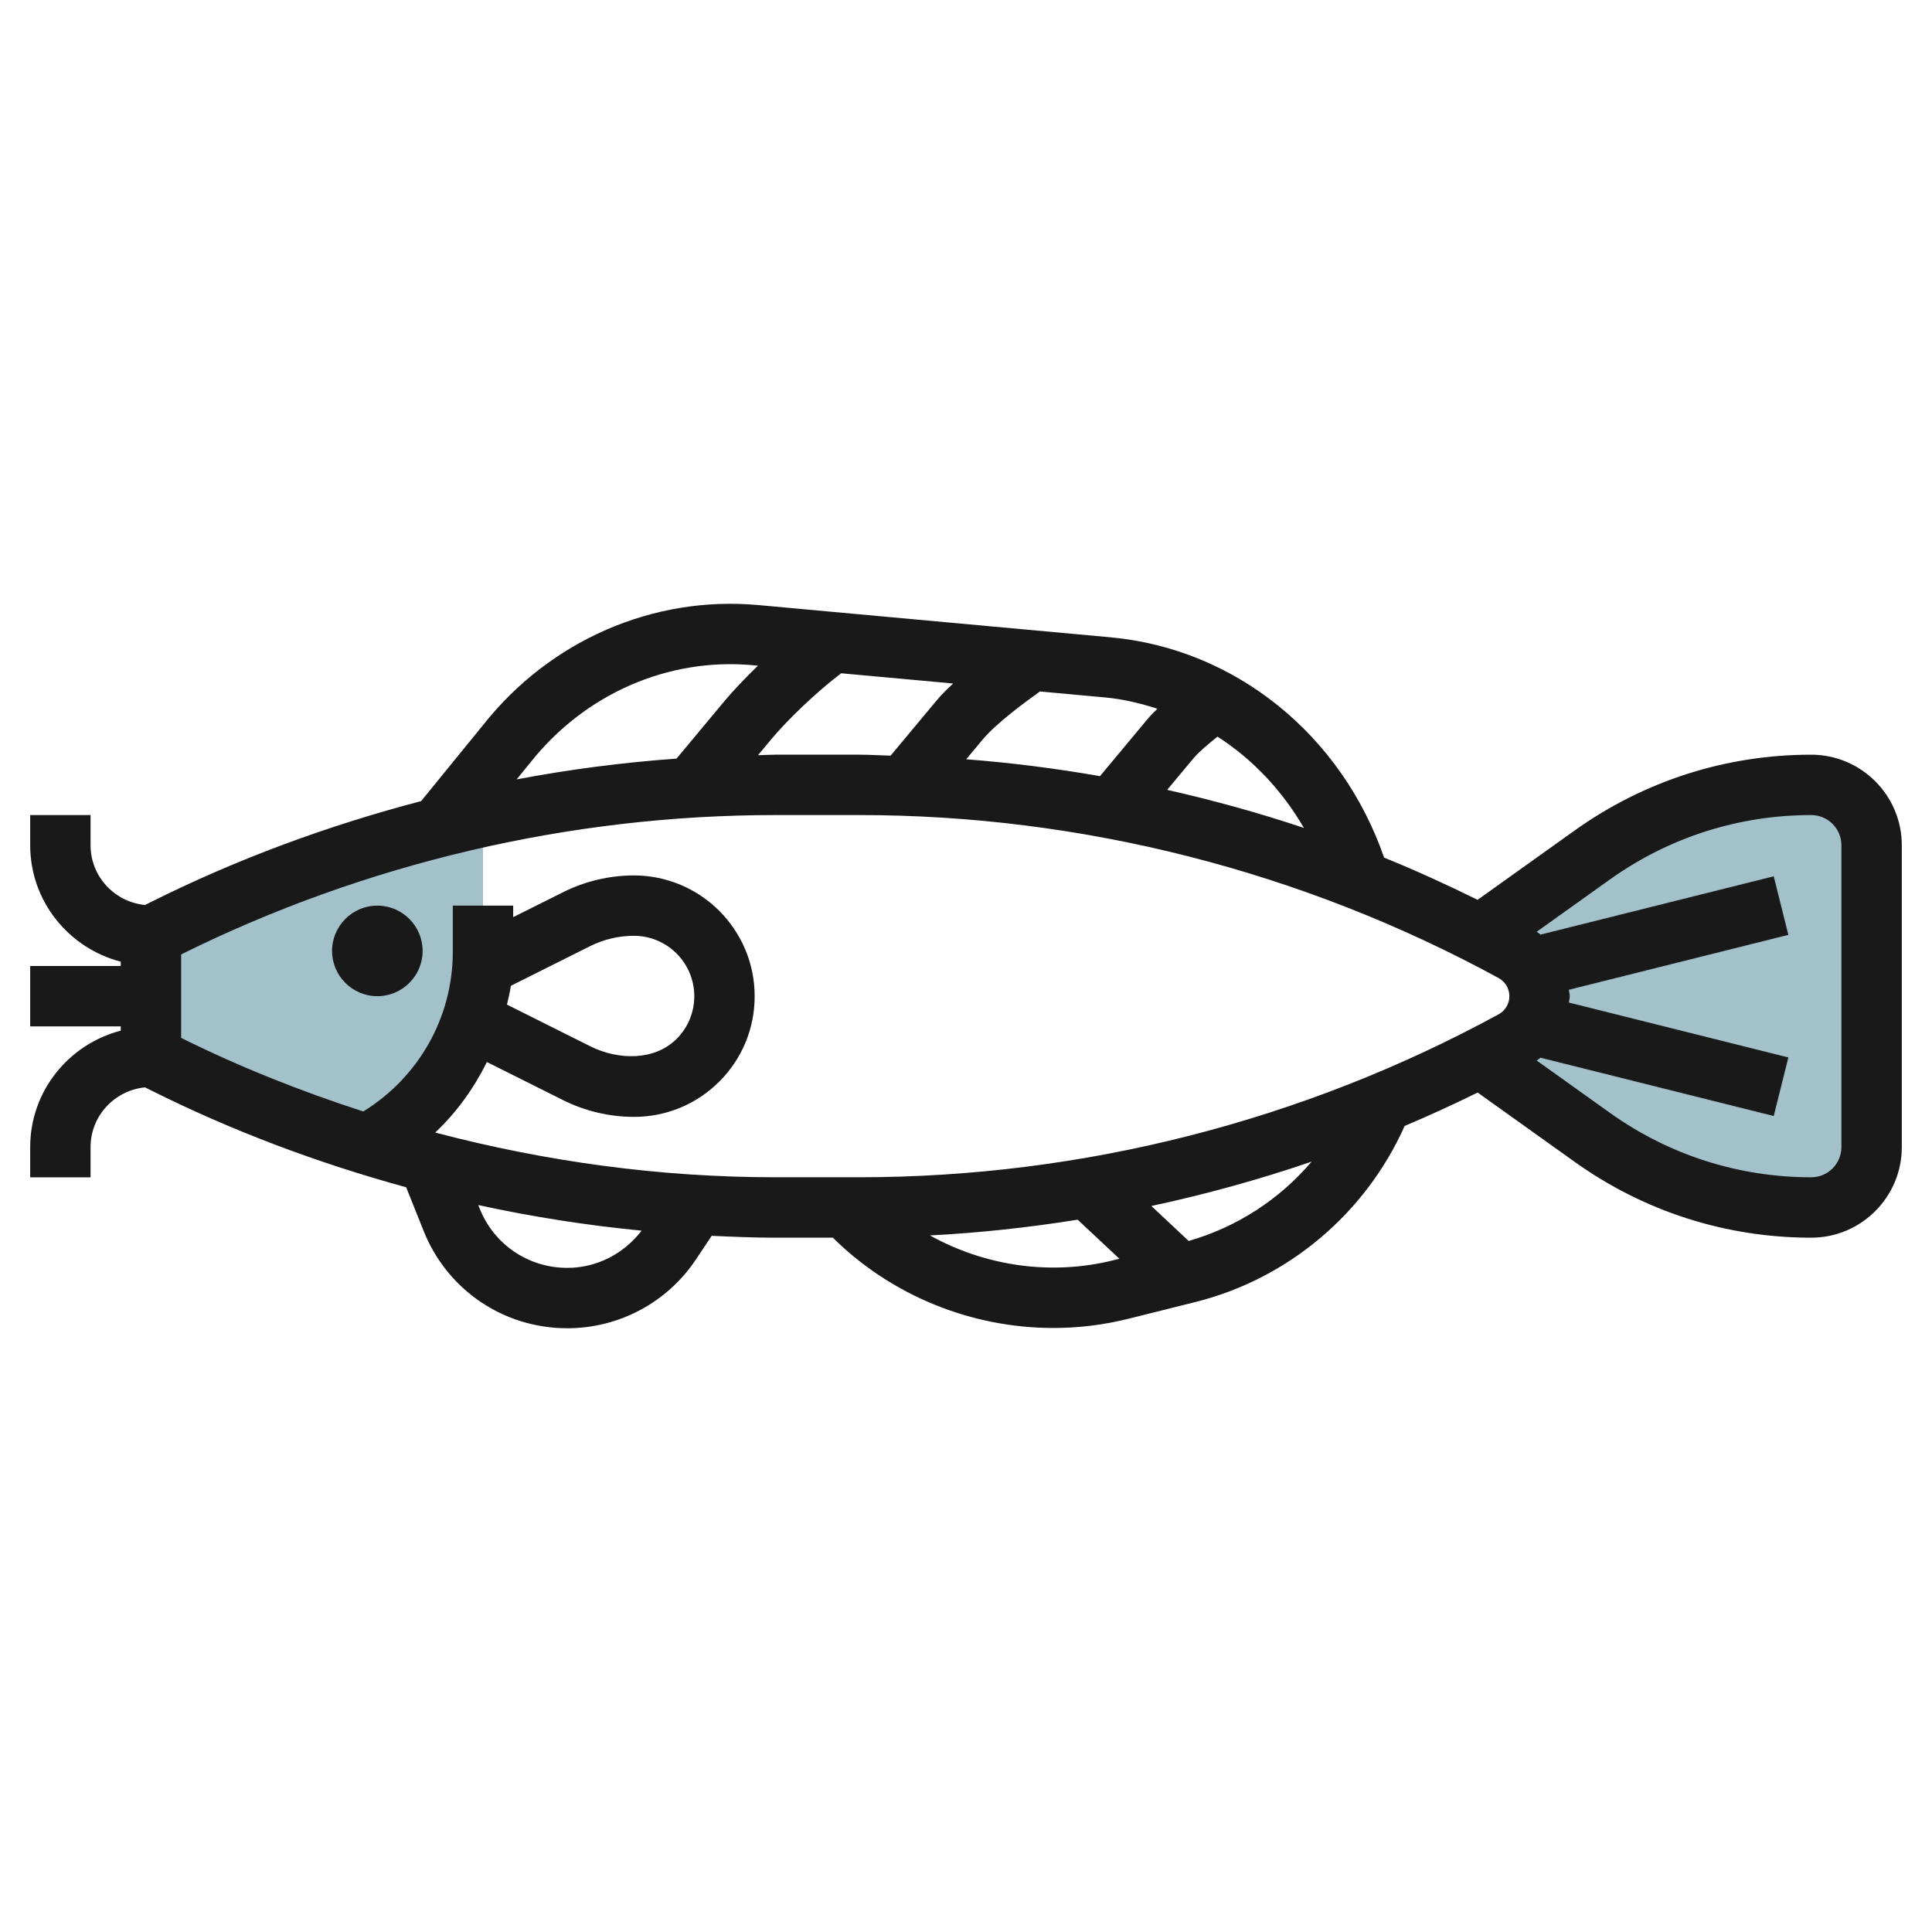
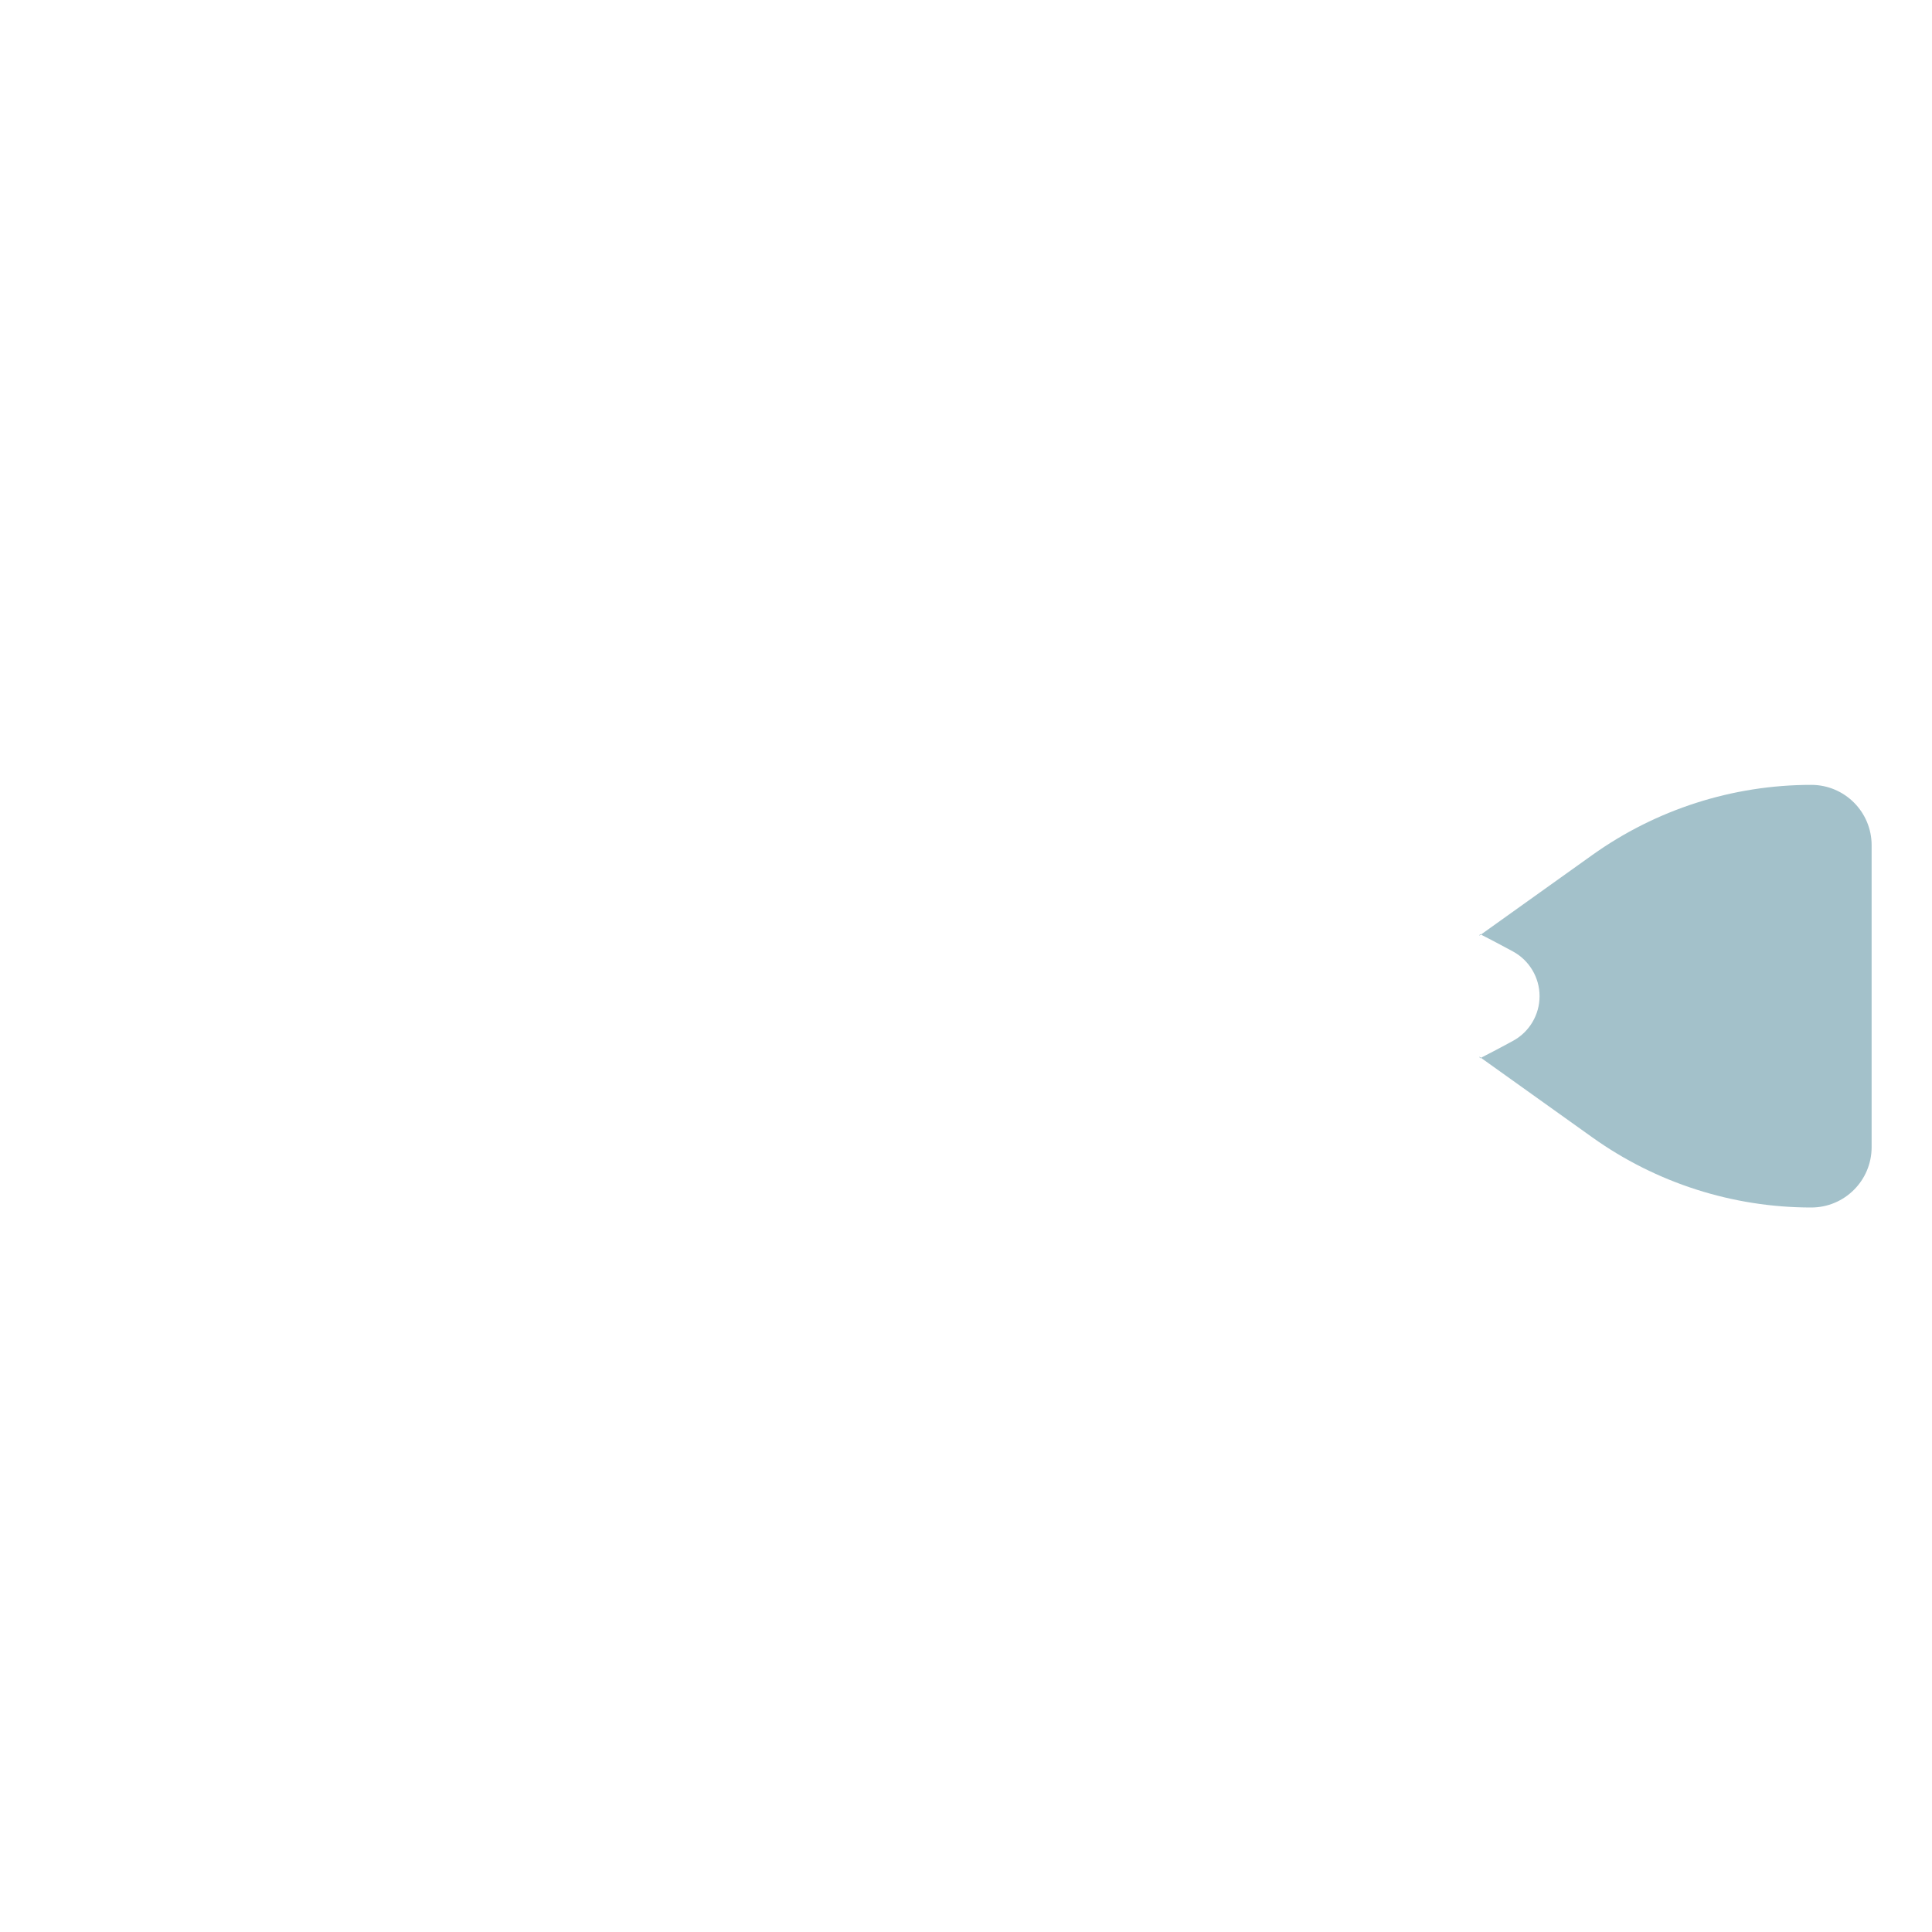
<svg xmlns="http://www.w3.org/2000/svg" id="Layer_3" enable-background="new 0 0 64 64" height="512" viewBox="0 0 64 64" width="512">
  <g>
    <path d="m49 35 3.745 2.675c2.117 1.512 4.653 2.325 7.255 2.325 1.105 0 2-.895 2-2v-10c0-1.105-.895-2-2-2-2.602 0-5.138.813-7.255 2.325l-3.745 2.675.029-.056c.367.187.731.38 1.094.577.54.295.877.863.877 1.479 0 .616-.337 1.184-.878 1.479-.362.198-.727.39-1.093.577z" fill="#a3c1ca" />
-     <path d="m12.141 37.927c2.37-1.25 3.859-3.712 3.859-6.4v-4.447l-.007-.032c-3.642.798-7.183 2.047-10.54 3.725l-.453.227v4l.453.226c2.16 1.081 4.397 1.983 6.688 2.701z" fill="#a3c1ca" />
    <g fill="#191919">
-       <path d="m59.999 25c-2.826 0-5.536.868-7.836 2.511l-3.216 2.297c-1.017-.502-2.048-.973-3.097-1.399-1.407-4.066-4.929-6.919-9.06-7.297l-11.688-1.07c-3.472-.31-6.879 1.17-9.097 3.973l-2.054 2.522c-3.086.809-6.094 1.916-8.945 3.341l-.202.101c-1.01-.1-1.804-.944-1.804-1.979v-1h-2v1c0 1.858 1.28 3.41 3 3.857v.143h-3v2h3v.142c-1.721.447-3 2-3 3.858v1h2v-1c0-1.035.794-1.879 1.804-1.98l.202.101c2.698 1.349 5.537 2.412 8.449 3.209l.579 1.448c.782 1.957 2.65 3.222 4.758 3.222 1.717 0 3.312-.854 4.264-2.282l.52-.78c.699.032 1.398.062 2.098.062h1.915c1.956 1.933 4.605 2.991 7.306 2.991.832 0 1.667-.1 2.489-.306l2.215-.554c3.084-.771 5.639-2.942 6.932-5.832.816-.346 1.622-.714 2.418-1.107l3.215 2.297c2.3 1.643 5.01 2.511 7.836 2.511 1.654 0 3-1.346 3-3v-10c-.001-1.655-1.347-3-3.001-3zm-16.806 2.426c-1.487-.499-2.999-.915-4.529-1.261l.884-1.06c.161-.194.485-.463.783-.703 1.163.746 2.14 1.782 2.862 3.024zm-4.851-3.948c-.12.115-.234.23-.331.346l-1.573 1.887c-1.466-.257-2.945-.444-4.431-.559l.54-.648c.457-.548 1.42-1.253 1.903-1.598l2.158.198c.598.054 1.173.195 1.734.374zm-10.476-1.175 3.707.339c-.209.194-.402.389-.562.58l-1.508 1.809c-.344-.007-.688-.031-1.033-.031h-2.796c-.188 0-.376.014-.564.017l.427-.513c.532-.64 1.5-1.576 2.329-2.201zm-10.303 2.964c1.806-2.281 4.562-3.483 7.356-3.233l.189.017c-.428.417-.823.83-1.108 1.172l-1.589 1.907c-1.777.127-3.545.357-5.296.688zm1.229 16.733c-1.286 0-2.425-.771-2.902-1.964l-.047-.117c1.786.389 3.593.672 5.411.848-.588.767-1.486 1.233-2.462 1.233zm-4.375-4.483c.712-.671 1.281-1.467 1.712-2.336l2.53 1.265c.723.361 1.532.552 2.342.552 1.068 0 2.073-.416 2.828-1.171s1.171-1.759 1.17-2.827c0-2.206-1.794-4-4-4-.808 0-1.618.191-2.341.553l-1.658.828v-.382h-2v1.528c0 2.177-1.132 4.16-2.965 5.292-2.067-.669-4.091-1.472-6.035-2.438v-2.764c6.083-3.021 12.882-4.617 19.674-4.617h2.796c7.376 0 14.697 1.867 21.173 5.399.22.12.357.35.357.601 0 .25-.136.48-.356.6-6.475 3.532-13.797 5.398-21.173 5.398h-2.796c-3.795.001-7.586-.514-11.258-1.481zm5.135-6.176c.448-.224.948-.341 1.448-.341 1.102 0 1.999.897 1.999 2 0 .534-.208 1.036-.585 1.414-.731.732-1.937.707-2.861.245l-2.759-1.38c.045-.207.1-.411.129-.623zm11.254 9.584c1.641-.084 3.273-.263 4.893-.521l1.382 1.294-.182.045c-2.075.522-4.26.2-6.093-.818zm8.57.183-1.236-1.158c1.797-.385 3.57-.874 5.309-1.469-1.06 1.247-2.472 2.169-4.073 2.627zm21.623-3.109c0 .552-.448 1-1 1-2.407 0-4.715-.739-6.673-2.138l-2.42-1.729c.042-.032.087-.06.127-.094l7.724 1.931.485-1.94-7.271-1.818c.006-.071.029-.139.029-.211 0-.073-.023-.141-.029-.213l7.271-1.818-.485-1.94-7.725 1.931c-.04-.034-.085-.062-.127-.094l2.421-1.729c1.959-1.398 4.266-2.137 6.673-2.137.552 0 1 .448 1 1z" />
-       <path d="m12.5 30c-.827 0-1.5.673-1.5 1.5s.673 1.5 1.5 1.5 1.5-.673 1.5-1.5c-.001-.828-.674-1.5-1.5-1.5z" />
-     </g>
+       </g>
  </g>
</svg>